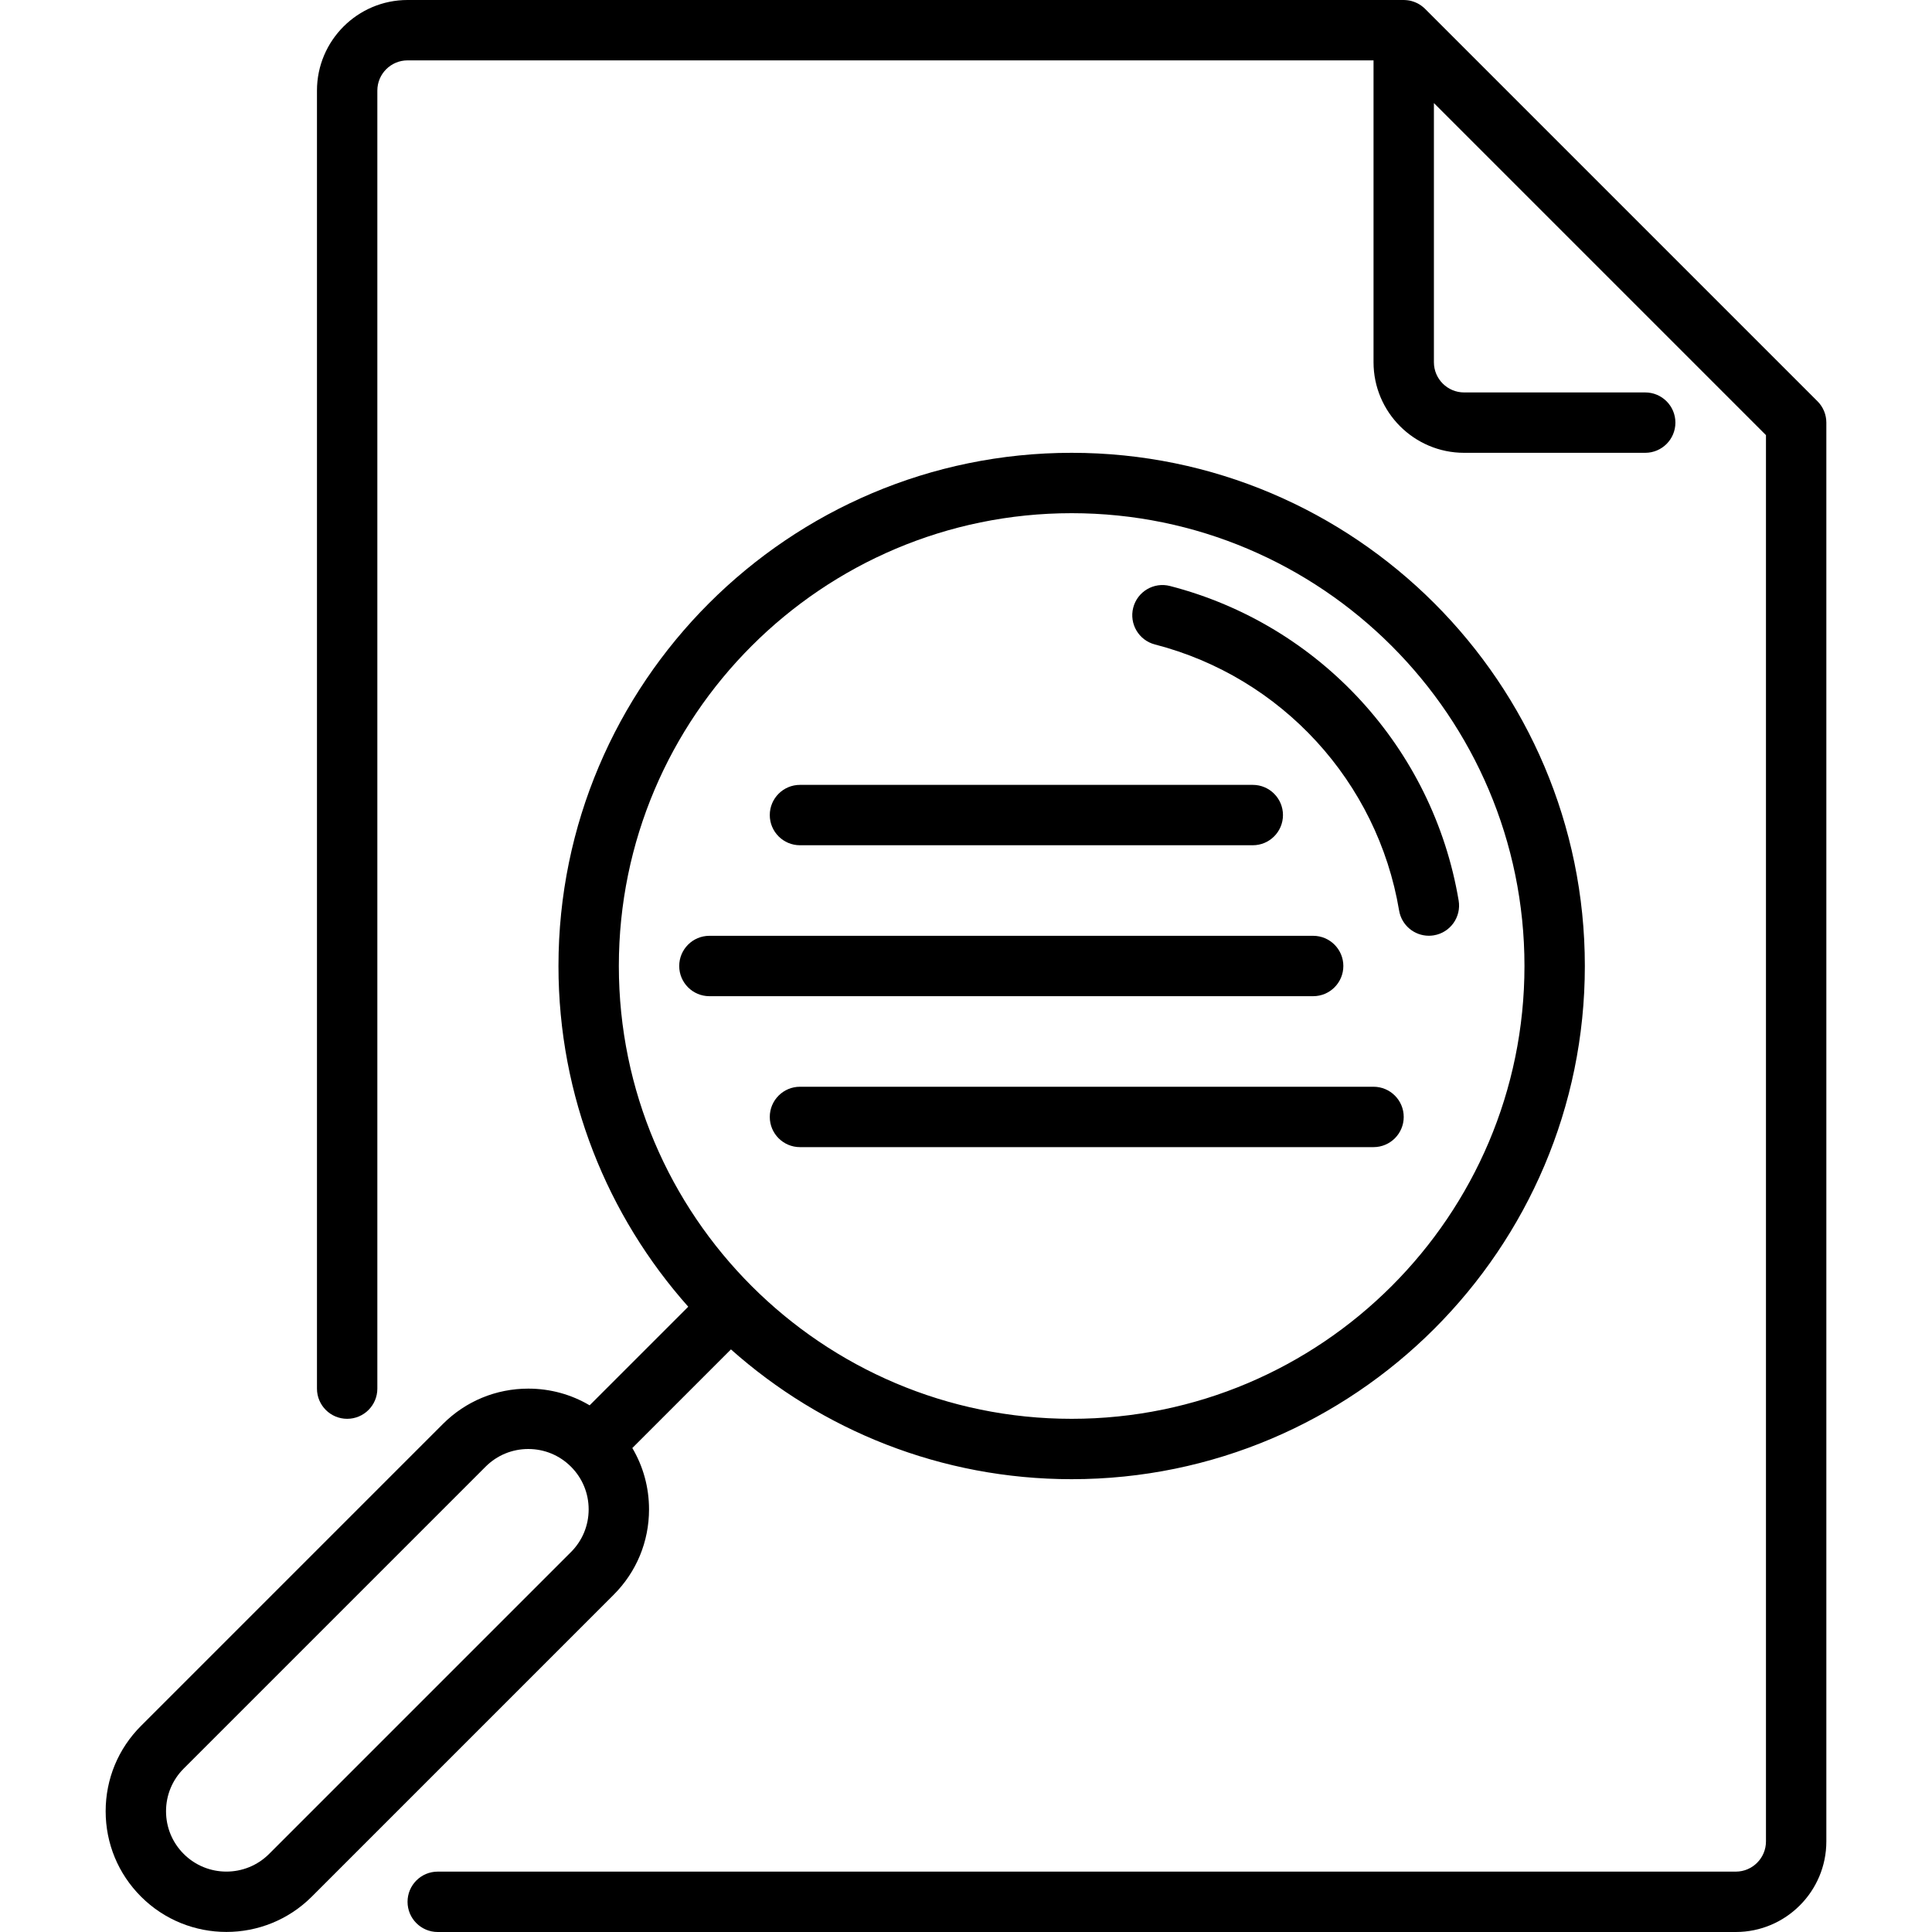
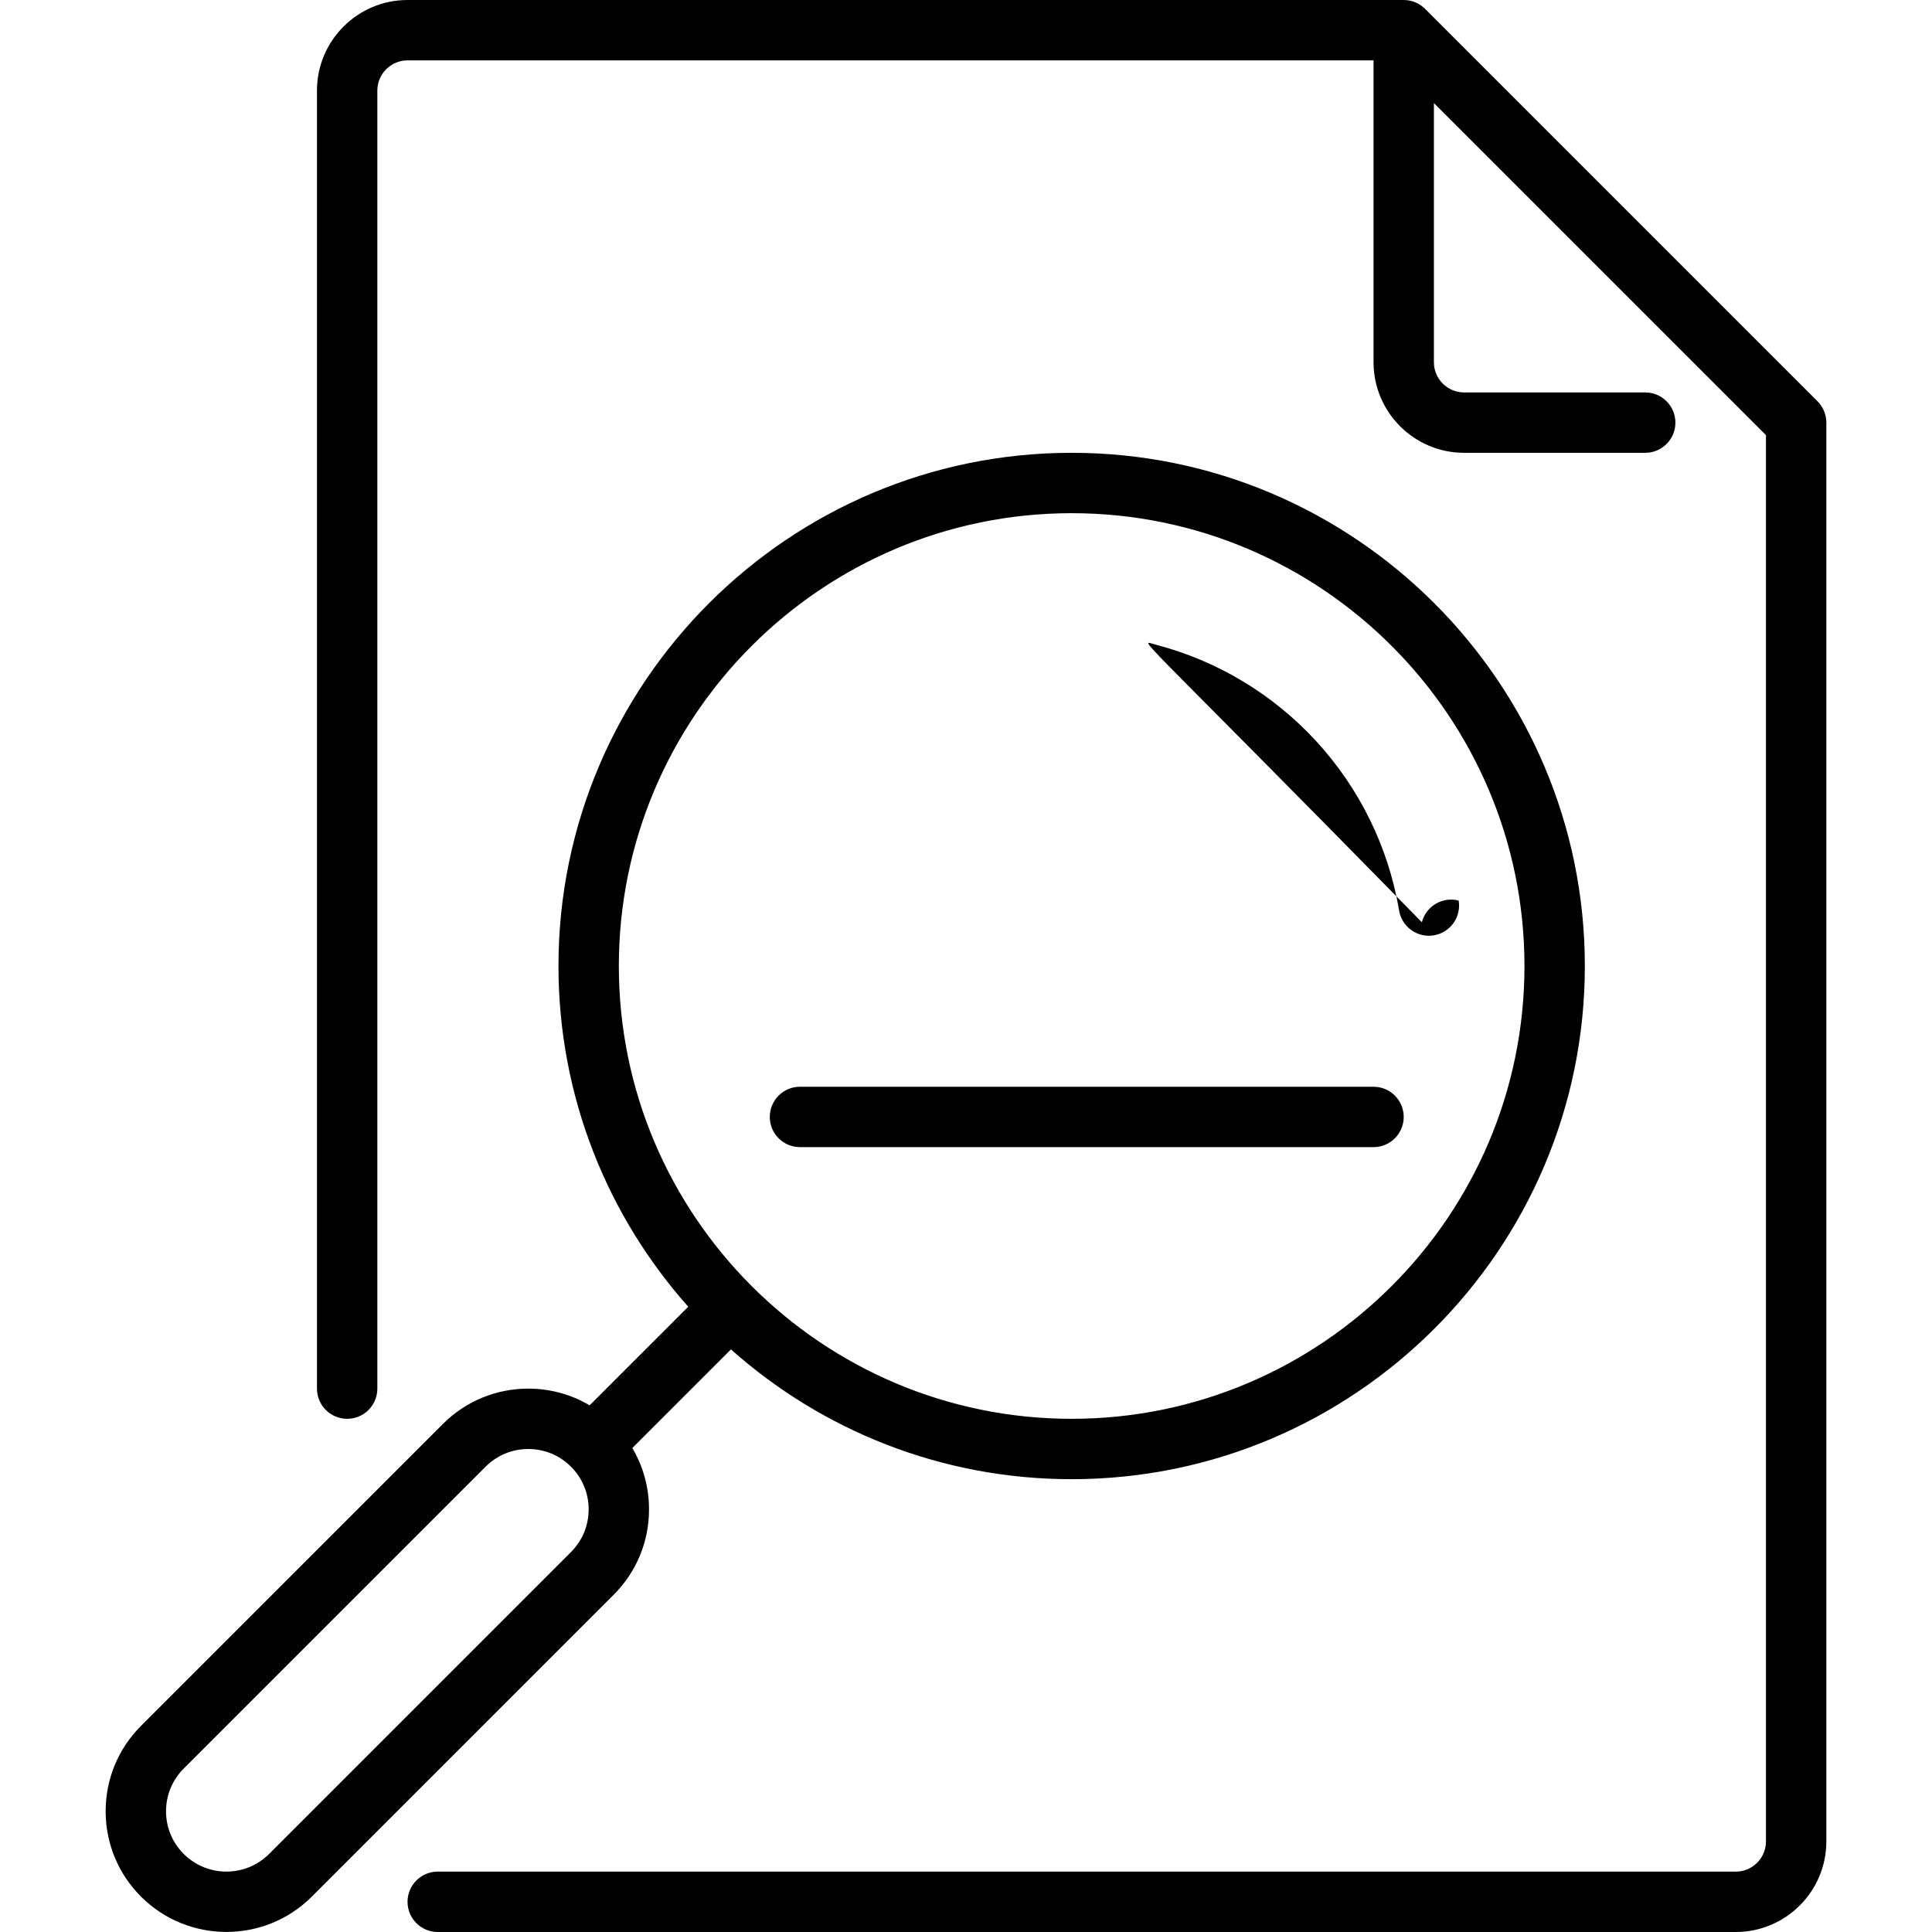
<svg xmlns="http://www.w3.org/2000/svg" id="Capa_1" x="0px" y="0px" viewBox="0 0 512 512" style="enable-background:new 0 0 512 512;" xml:space="preserve">
  <g>
-     <path d="M306.064,170.787c33.574,8.666,58.976,36.346,64.715,70.52c0.657,3.909,4.044,6.676,7.88,6.676  c0.44,0,0.886-0.036,1.335-0.111c4.357-0.732,7.296-4.857,6.564-9.215c-6.785-40.397-36.812-73.118-76.496-83.361  c-4.283-1.106-8.642,1.469-9.746,5.747C299.214,165.319,301.787,169.683,306.064,170.787z" />
+     <path d="M306.064,170.787c33.574,8.666,58.976,36.346,64.715,70.52c0.657,3.909,4.044,6.676,7.88,6.676  c0.44,0,0.886-0.036,1.335-0.111c4.357-0.732,7.296-4.857,6.564-9.215c-4.283-1.106-8.642,1.469-9.746,5.747C299.214,165.319,301.787,169.683,306.064,170.787z" />
    <path d="M162.628,422.627C168.671,416.583,172,408.547,172,400c0-5.812-1.542-11.386-4.427-16.259l26.135-26.135  C217.741,378.988,249.377,392,284,392c74.991,0,136-61.01,136-136s-61.009-136-136-136s-136,61.01-136,136  c0,34.623,13.012,66.258,34.393,90.292l-26.135,26.135C151.385,369.542,145.812,368,140,368c-8.548,0-16.583,3.328-22.627,9.372  l-80,80C31.329,463.416,28,471.452,28,480c0,8.547,3.329,16.583,9.373,22.628c6.238,6.238,14.433,9.356,22.627,9.356  s16.389-3.119,22.627-9.356L162.628,422.627C162.627,422.628,162.627,422.628,162.628,422.627z M284,136  c66.168,0,120,53.832,120,120s-53.832,120-120,120s-120-53.832-120-120S217.832,136,284,136z M151.313,411.314L151.313,411.314  l-80,79.999c-6.239,6.24-16.39,6.237-22.627,0.001C45.664,488.292,44,484.273,44,480c0-4.274,1.664-8.292,4.686-11.313l80-80.001  c3.022-3.021,7.04-4.686,11.313-4.686s8.292,1.664,11.314,4.687C154.336,391.708,156,395.726,156,400  C156,404.273,154.336,408.292,151.313,411.314z" />
    <path d="M483.96,111.209c-0.011-0.114-0.033-0.224-0.049-0.336c-0.021-0.146-0.038-0.292-0.067-0.438  c-0.026-0.131-0.062-0.258-0.094-0.387c-0.031-0.124-0.058-0.249-0.095-0.372c-0.038-0.126-0.086-0.249-0.13-0.373  c-0.044-0.123-0.084-0.246-0.134-0.367c-0.048-0.115-0.104-0.226-0.157-0.338c-0.058-0.124-0.114-0.249-0.179-0.371  c-0.058-0.108-0.124-0.21-0.186-0.315c-0.071-0.119-0.139-0.24-0.217-0.356c-0.076-0.113-0.161-0.22-0.242-0.329  c-0.075-0.1-0.144-0.203-0.224-0.3c-0.152-0.185-0.314-0.362-0.482-0.533c-0.017-0.017-0.03-0.036-0.047-0.052l-104-104  c-0.002-0.002-0.005-0.004-0.007-0.006c-0.25-0.249-0.521-0.475-0.802-0.69c-0.065-0.049-0.129-0.099-0.195-0.146  c-0.284-0.204-0.578-0.393-0.887-0.558c-0.023-0.012-0.047-0.022-0.07-0.034c-0.292-0.152-0.597-0.284-0.909-0.4  c-0.064-0.023-0.127-0.048-0.191-0.07c-0.334-0.115-0.676-0.213-1.029-0.283c-0.01-0.002-0.021-0.003-0.032-0.005  c-0.324-0.063-0.656-0.101-0.992-0.124c-0.091-0.006-0.182-0.011-0.273-0.014C372.18,0.011,372.091,0,372,0H108  C94.766,0,84,10.767,84,24v343.999c0,4.418,3.582,8,8,8s8-3.582,8-8V24c0-4.411,3.589-8,8-8h256v80c0,13.233,10.767,24,24,24  h47.999c4.418,0,8-3.582,8-8s-3.582-8-8-8H388c-4.411,0-8-3.589-8-8V27.313l88,88V488c0,4.411-3.589,8-8,8H116.003  c-4.418,0-8,3.582-8,8s3.582,8,8,8H460c13.234,0,24-10.767,24-24V112.002C484,111.738,483.986,111.473,483.96,111.209z" />
-     <path d="M356,256c0-4.418-3.582-8-8-8H188c-4.418,0-8,3.582-8,8s3.582,8,8,8h160C352.418,264,356,260.418,356,256z" />
    <path d="M364,288H212c-4.418,0-8,3.582-8,8s3.582,8,8,8h152c4.418,0,8-3.582,8-8S368.418,288,364,288z" />
-     <path d="M212,224h120c4.418,0,8-3.582,8-8s-3.582-8-8-8H212c-4.418,0-8,3.582-8,8S207.582,224,212,224z" />
  </g>
  <g />
  <g />
  <g />
  <g />
  <g />
  <g />
  <g />
  <g />
  <g />
  <g />
  <g />
  <g />
  <g />
  <g />
  <g />
</svg>